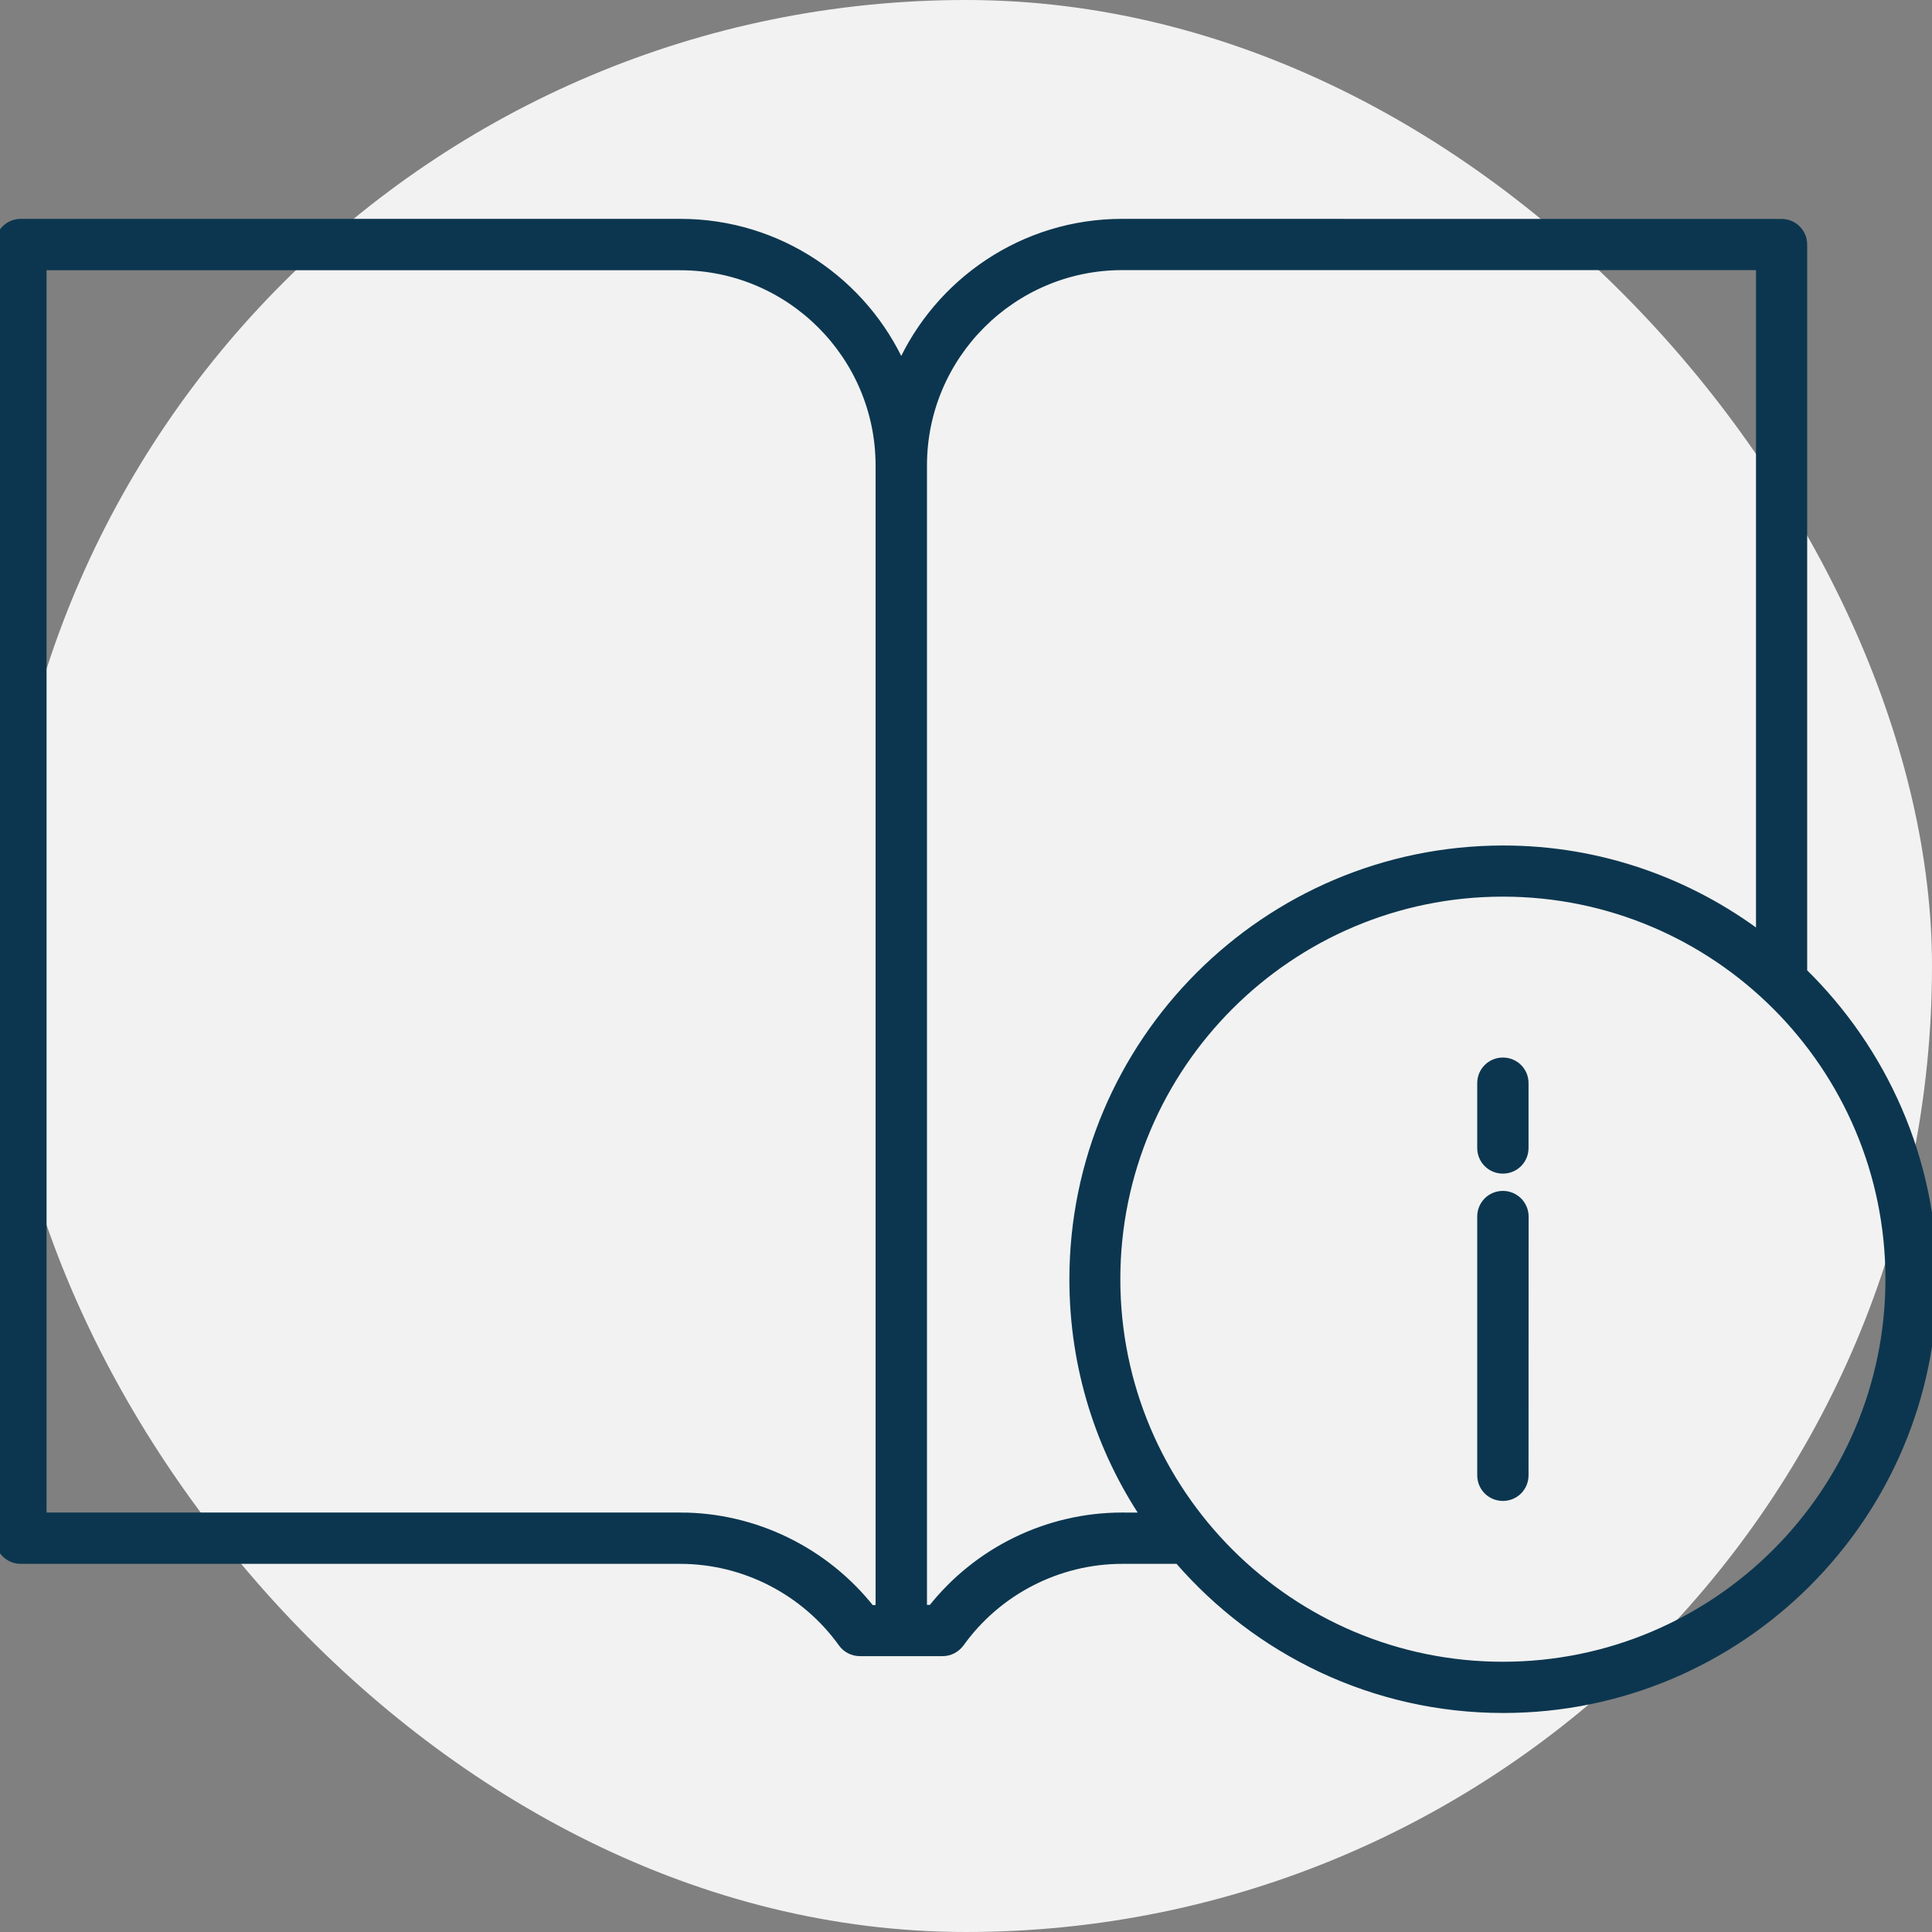
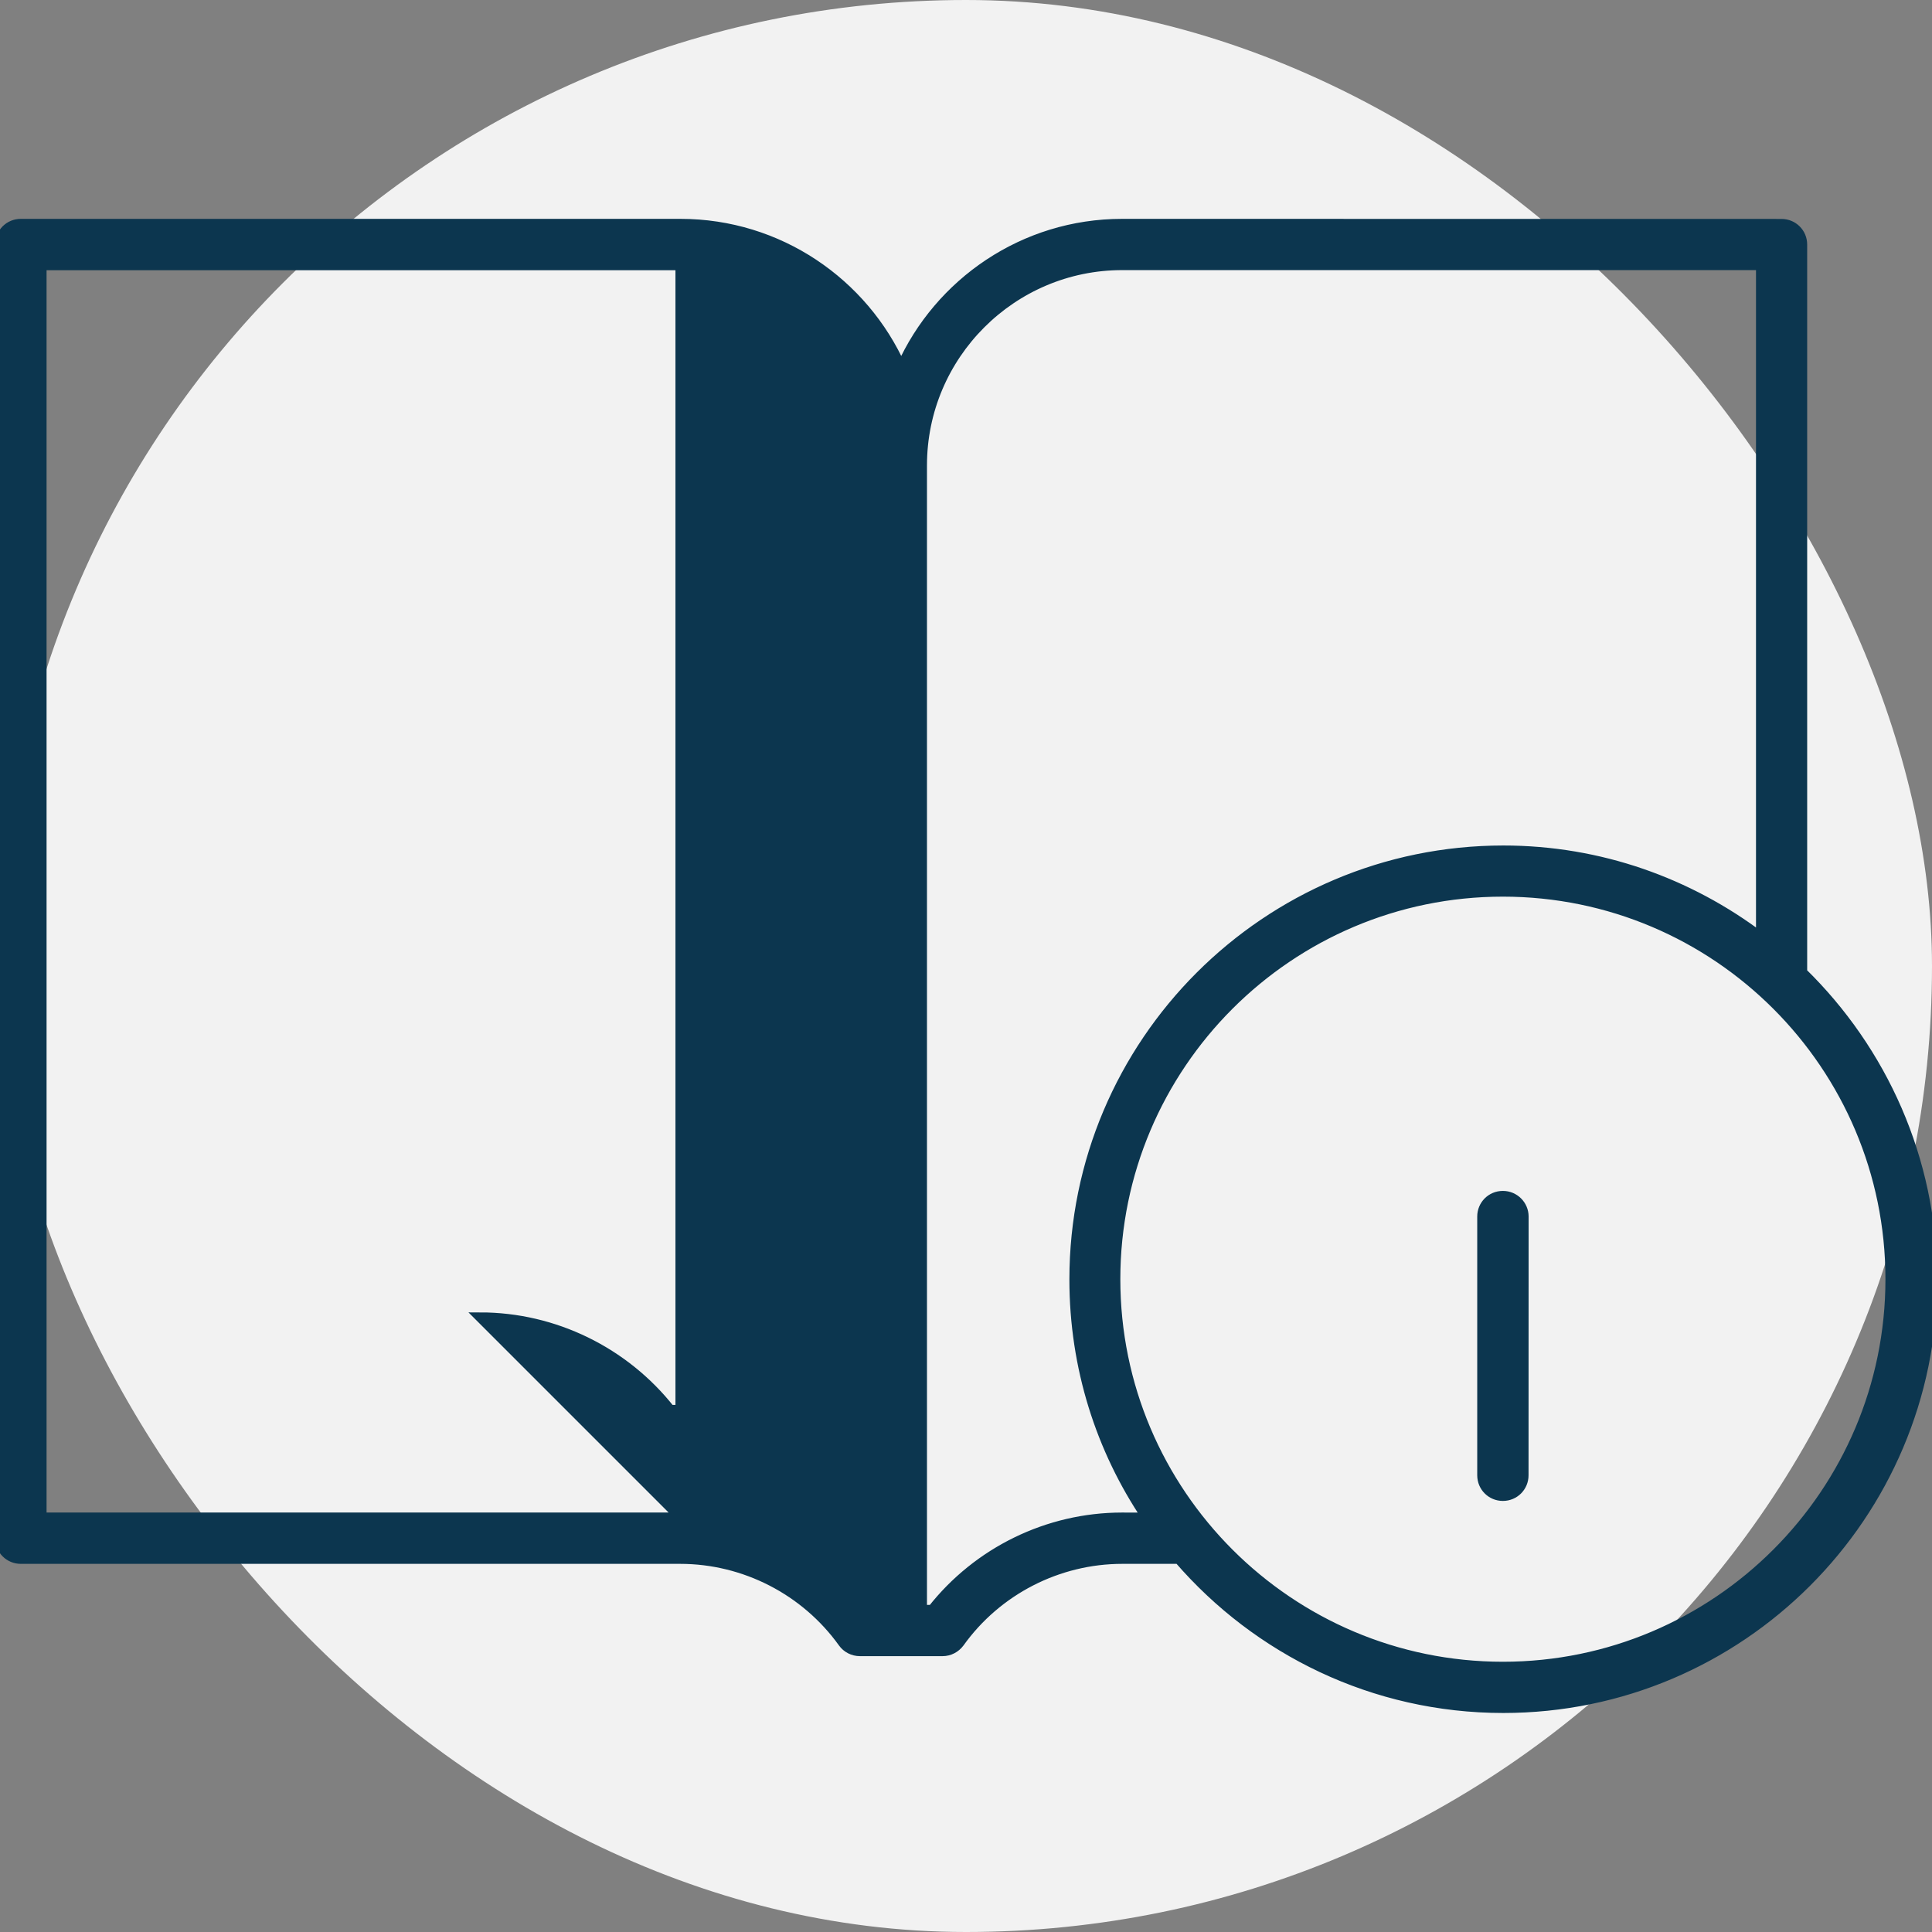
<svg xmlns="http://www.w3.org/2000/svg" viewBox="0 0 100 100" fill-rule="evenodd">
  <rect x="0" y="0" width="100" height="100" fill="#808080" stroke="none" />
  <rect x="0" y="0" width="100" height="100" fill="#f2f2f2" rx="50" ry="50" />
-   <path d="m93.289 50.328v-37.668c0-0.602-0.48-1.078-1.078-1.078l-34.133-0.004c-5.09 0-9.48 3.059-11.43 7.43-1.949-4.371-6.34-7.43-11.43-7.43h-34.141c-0.602 0-1.078 0.48-1.078 1.078v66.961c0 0.602 0.48 1.078 1.078 1.078h34.129c3.328 0 6.481 1.621 8.422 4.328 0.199 0.281 0.531 0.449 0.879 0.449h4.281c0.352 0 0.672-0.172 0.879-0.449 1.941-2.711 5.09-4.328 8.422-4.328h2.922c4.078 4.719 10.09 7.719 16.801 7.719 12.25 0 22.211-9.961 22.211-22.211-0.023-6.215-2.602-11.832-6.734-15.875zm-58.078 28.211h-33.051v-64.801h33.051c5.711 0 10.359 4.648 10.359 10.359v59.23h-0.52c-2.371-3.008-6.012-4.789-9.84-4.789zm22.867 0c-3.84 0-7.469 1.781-9.828 4.781h-0.52v-59.23c0-5.711 4.648-10.359 10.359-10.359h33.051v34.77c-3.719-2.809-8.328-4.488-13.328-4.488-12.25 0-22.211 9.961-22.211 22.211 0 4.559 1.379 8.801 3.75 12.32zm19.711 7.723c-11.059 0-20.051-8.988-20.051-20.051 0-11.059 8.988-20.051 20.051-20.051 11.059 0 20.051 8.988 20.051 20.051 0 11.059-8.988 20.051-20.051 20.051z" fill="#0c364f" stroke-width="0.5" stroke="#0c364f" />
+   <path d="m93.289 50.328v-37.668c0-0.602-0.48-1.078-1.078-1.078l-34.133-0.004c-5.09 0-9.48 3.059-11.43 7.43-1.949-4.371-6.34-7.43-11.43-7.43h-34.141c-0.602 0-1.078 0.48-1.078 1.078v66.961c0 0.602 0.48 1.078 1.078 1.078h34.129c3.328 0 6.481 1.621 8.422 4.328 0.199 0.281 0.531 0.449 0.879 0.449h4.281c0.352 0 0.672-0.172 0.879-0.449 1.941-2.711 5.09-4.328 8.422-4.328h2.922c4.078 4.719 10.09 7.719 16.801 7.719 12.25 0 22.211-9.961 22.211-22.211-0.023-6.215-2.602-11.832-6.734-15.875zm-58.078 28.211h-33.051v-64.801h33.051v59.23h-0.52c-2.371-3.008-6.012-4.789-9.84-4.789zm22.867 0c-3.84 0-7.469 1.781-9.828 4.781h-0.52v-59.23c0-5.711 4.648-10.359 10.359-10.359h33.051v34.77c-3.719-2.809-8.328-4.488-13.328-4.488-12.25 0-22.211 9.961-22.211 22.211 0 4.559 1.379 8.801 3.75 12.32zm19.711 7.723c-11.059 0-20.051-8.988-20.051-20.051 0-11.059 8.988-20.051 20.051-20.051 11.059 0 20.051 8.988 20.051 20.051 0 11.059-8.988 20.051-20.051 20.051z" fill="#0c364f" stroke-width="0.5" stroke="#0c364f" />
  <path d="m77.789 61.891c-0.602 0-1.078 0.48-1.078 1.078v13.391c0 0.602 0.48 1.078 1.078 1.078 0.602 0 1.078-0.48 1.078-1.078l0.004-13.391c0-0.59-0.48-1.078-1.082-1.078z" fill="#0c364f" stroke-width="0.5" stroke="#0c364f" />
-   <path d="m77.789 54.988c-0.602 0-1.078 0.48-1.078 1.078v3.352c0 0.602 0.48 1.078 1.078 1.078 0.602 0 1.078-0.48 1.078-1.078v-3.352c0.004-0.598-0.477-1.078-1.078-1.078z" fill="#0c364f" stroke-width="0.5" stroke="#0c364f" />
</svg>